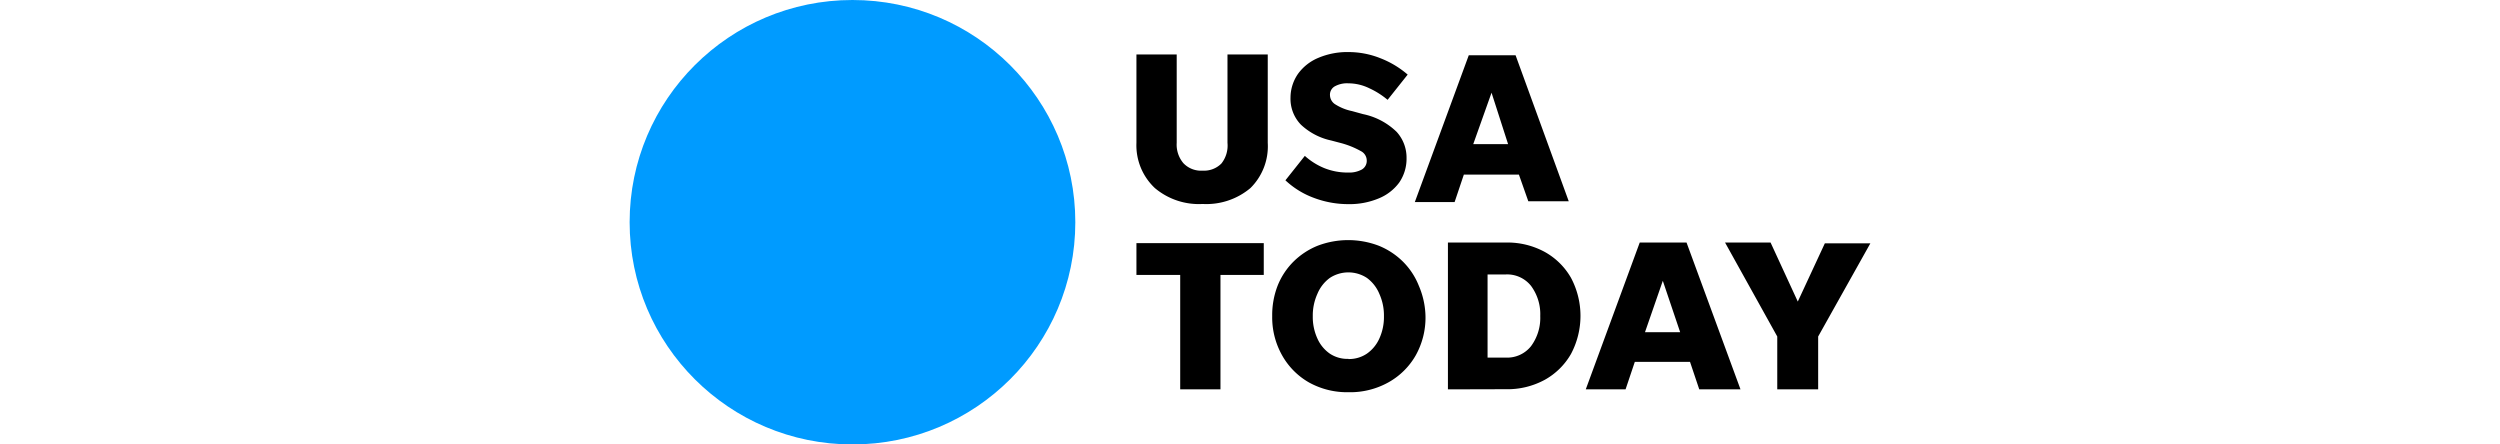
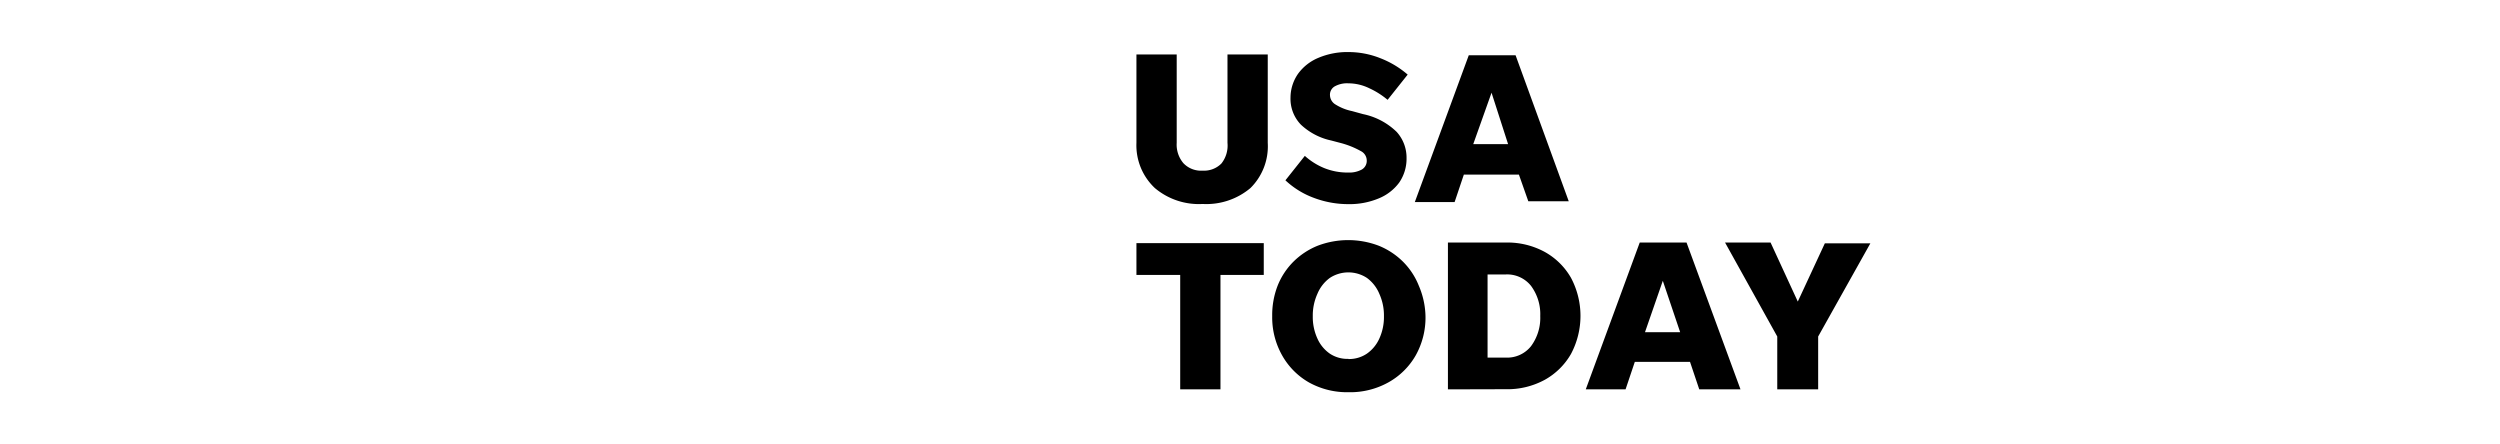
<svg xmlns="http://www.w3.org/2000/svg" width="270" height="48">
  <g transform="translate(68)" fill-rule="nonzero" fill="none">
-     <ellipse fill="#009BFF" cx="24.067" cy="24" rx="24.067" ry="24" />
    <path d="M61.886 18.429a2.634 2.634 0 002.028-.772c.497-.631.731-1.43.654-2.228V5.88h4.349v9.549a6.333 6.333 0 01-1.874 4.885 7.388 7.388 0 01-5.157 1.715 7.37 7.37 0 01-5.157-1.715 6.334 6.334 0 01-1.994-4.885V5.88h4.349v9.549a3.097 3.097 0 00.722 2.194c.537.565 1.3.86 2.08.806zm15.712 3.617c-1.257-.001-2.503-.228-3.679-.669a9.046 9.046 0 01-3.094-1.903l2.097-2.64a7.171 7.171 0 002.097 1.32c.82.328 1.696.492 2.579.48a2.826 2.826 0 001.478-.325 1.08 1.08 0 00.533-.978 1.148 1.148 0 00-.636-1.011 9.212 9.212 0 00-2.235-.891l-.98-.258a6.883 6.883 0 01-3.266-1.714 4.022 4.022 0 01-1.117-2.931c.007-.921.295-1.818.825-2.572a5.155 5.155 0 012.2-1.714 7.996 7.996 0 013.25-.617 9.27 9.27 0 013.438.668 10.01 10.01 0 012.94 1.766l-2.167 2.726a8.719 8.719 0 00-1.977-1.252A5.169 5.169 0 0077.632 9c-.5-.032-1 .075-1.444.309-.36.188-.576.571-.55.977a1.2 1.2 0 00.533.96c.567.364 1.196.62 1.857.754l1.186.326a7.312 7.312 0 013.627 1.92c.7.775 1.08 1.785 1.066 2.828.017.94-.26 1.863-.79 2.64a5.155 5.155 0 01-2.218 1.715 8.151 8.151 0 01-3.301.617zm19.46-.309l-1.015-2.88h-5.948l-.997 2.966h-4.297l5.827-15.857h5.054l5.742 15.771h-4.366zm-5.948-6.171h3.764l-1.787-5.555-1.977 5.555zM59.462 42.05v-12.36h-4.727v-3.428h13.752v3.428h-4.676v12.36h-4.349zm18.17.309a8.476 8.476 0 01-4.246-1.046 7.708 7.708 0 01-2.905-2.914 8.33 8.33 0 01-1.083-4.251 8.807 8.807 0 01.585-3.292 7.678 7.678 0 011.719-2.606 7.927 7.927 0 012.613-1.714 9.273 9.273 0 016.584 0 7.944 7.944 0 012.612 1.714 7.661 7.661 0 011.72 2.606 8.774 8.774 0 01.722 3.292 8.33 8.33 0 01-1.066 4.251 7.708 7.708 0 01-2.94 2.897 8.476 8.476 0 01-4.315 1.063zm0-3.583a3.445 3.445 0 001.994-.583 3.945 3.945 0 001.341-1.628 5.575 5.575 0 00.499-2.417 5.66 5.66 0 00-.499-2.418 4.03 4.03 0 00-1.34-1.714 3.653 3.653 0 00-4.006 0 4.03 4.03 0 00-1.34 1.714 5.66 5.66 0 00-.5 2.418 5.575 5.575 0 00.5 2.417c.29.654.753 1.217 1.34 1.628.595.392 1.298.59 2.011.566v.017zm10.744 3.274V26.194h6.275a8.408 8.408 0 014.177 1.012A7.4 7.4 0 01101.665 30a8.756 8.756 0 010 8.229 7.4 7.4 0 01-2.837 2.794 8.408 8.408 0 01-4.177 1.011l-6.275.017zm4.28-3.428h1.995a3.287 3.287 0 002.699-1.234 5.133 5.133 0 00.997-3.258 5.133 5.133 0 00-.997-3.257 3.287 3.287 0 00-2.7-1.234h-1.993v8.983zm22.864 3.428l-.997-2.965h-5.965l-.997 2.965h-4.298l5.828-15.857h5.054l5.828 15.857h-4.453zm-5.862-6.171h3.8l-1.874-5.554-1.926 5.554zm18.704.463v5.708h-4.418v-5.708l-5.639-10.149h4.917l2.94 6.377 2.922-6.291H134l-5.638 10.063z" fill="#000" />
  </g>
</svg>